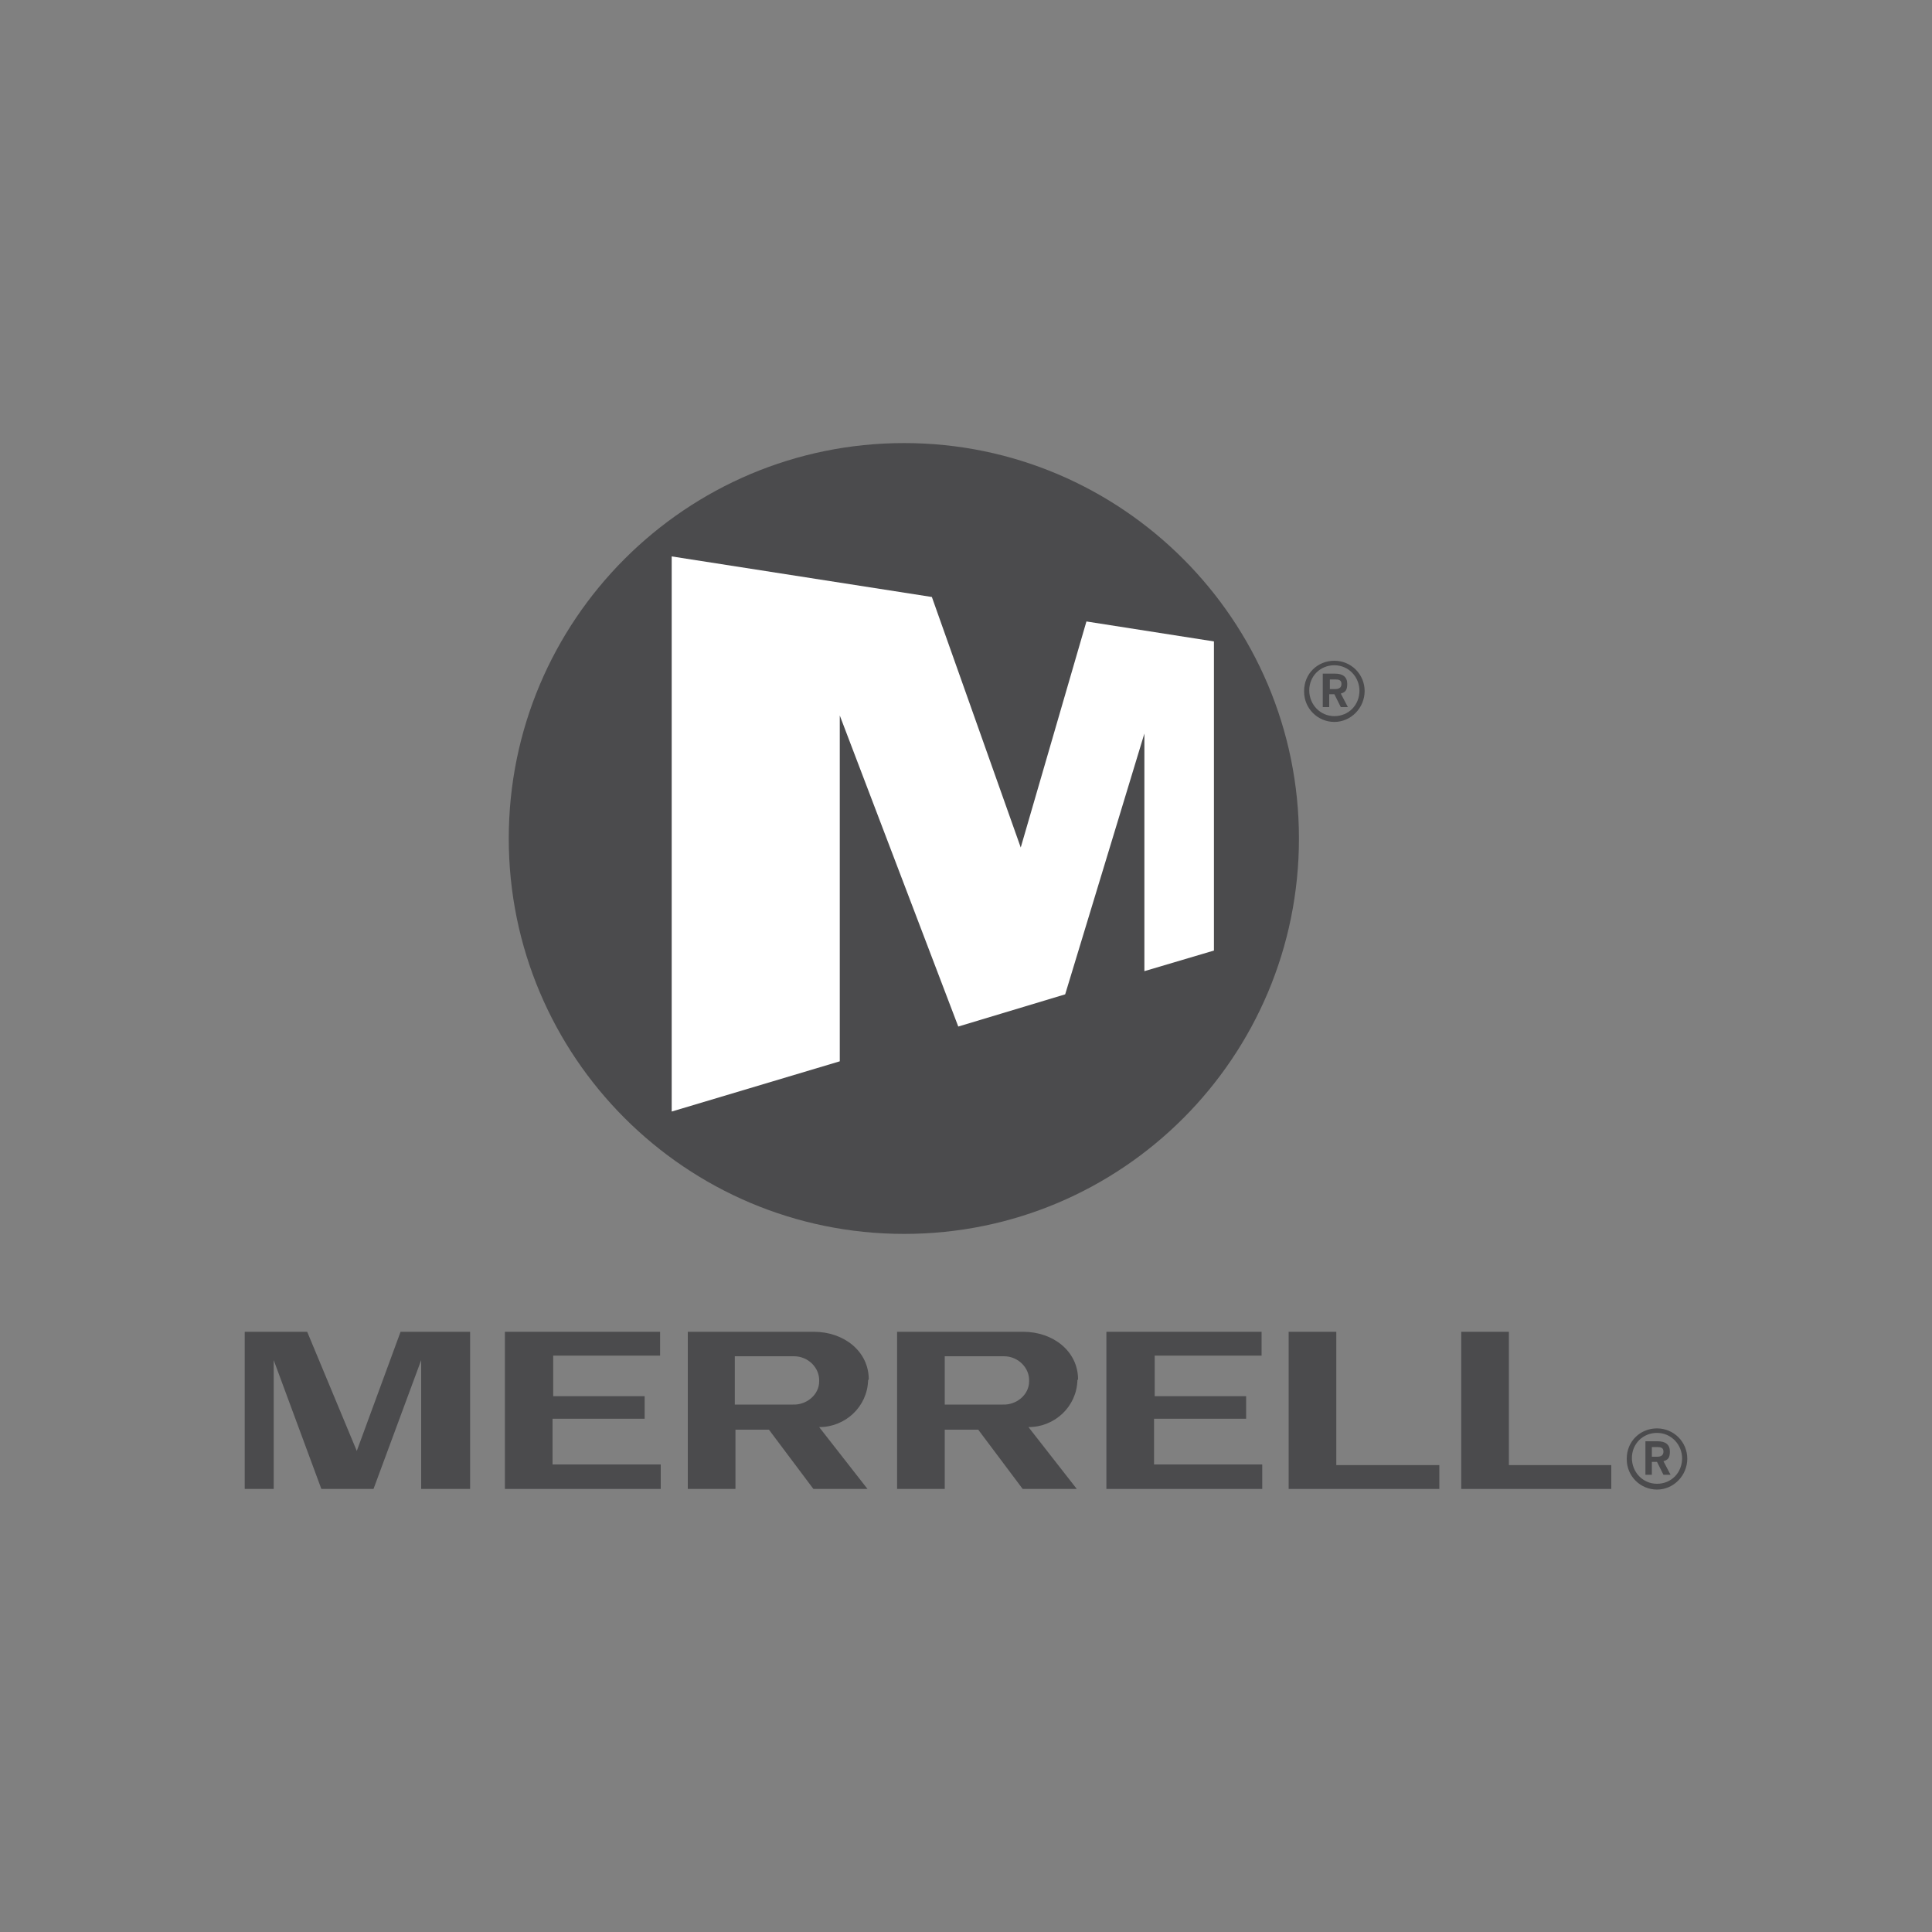
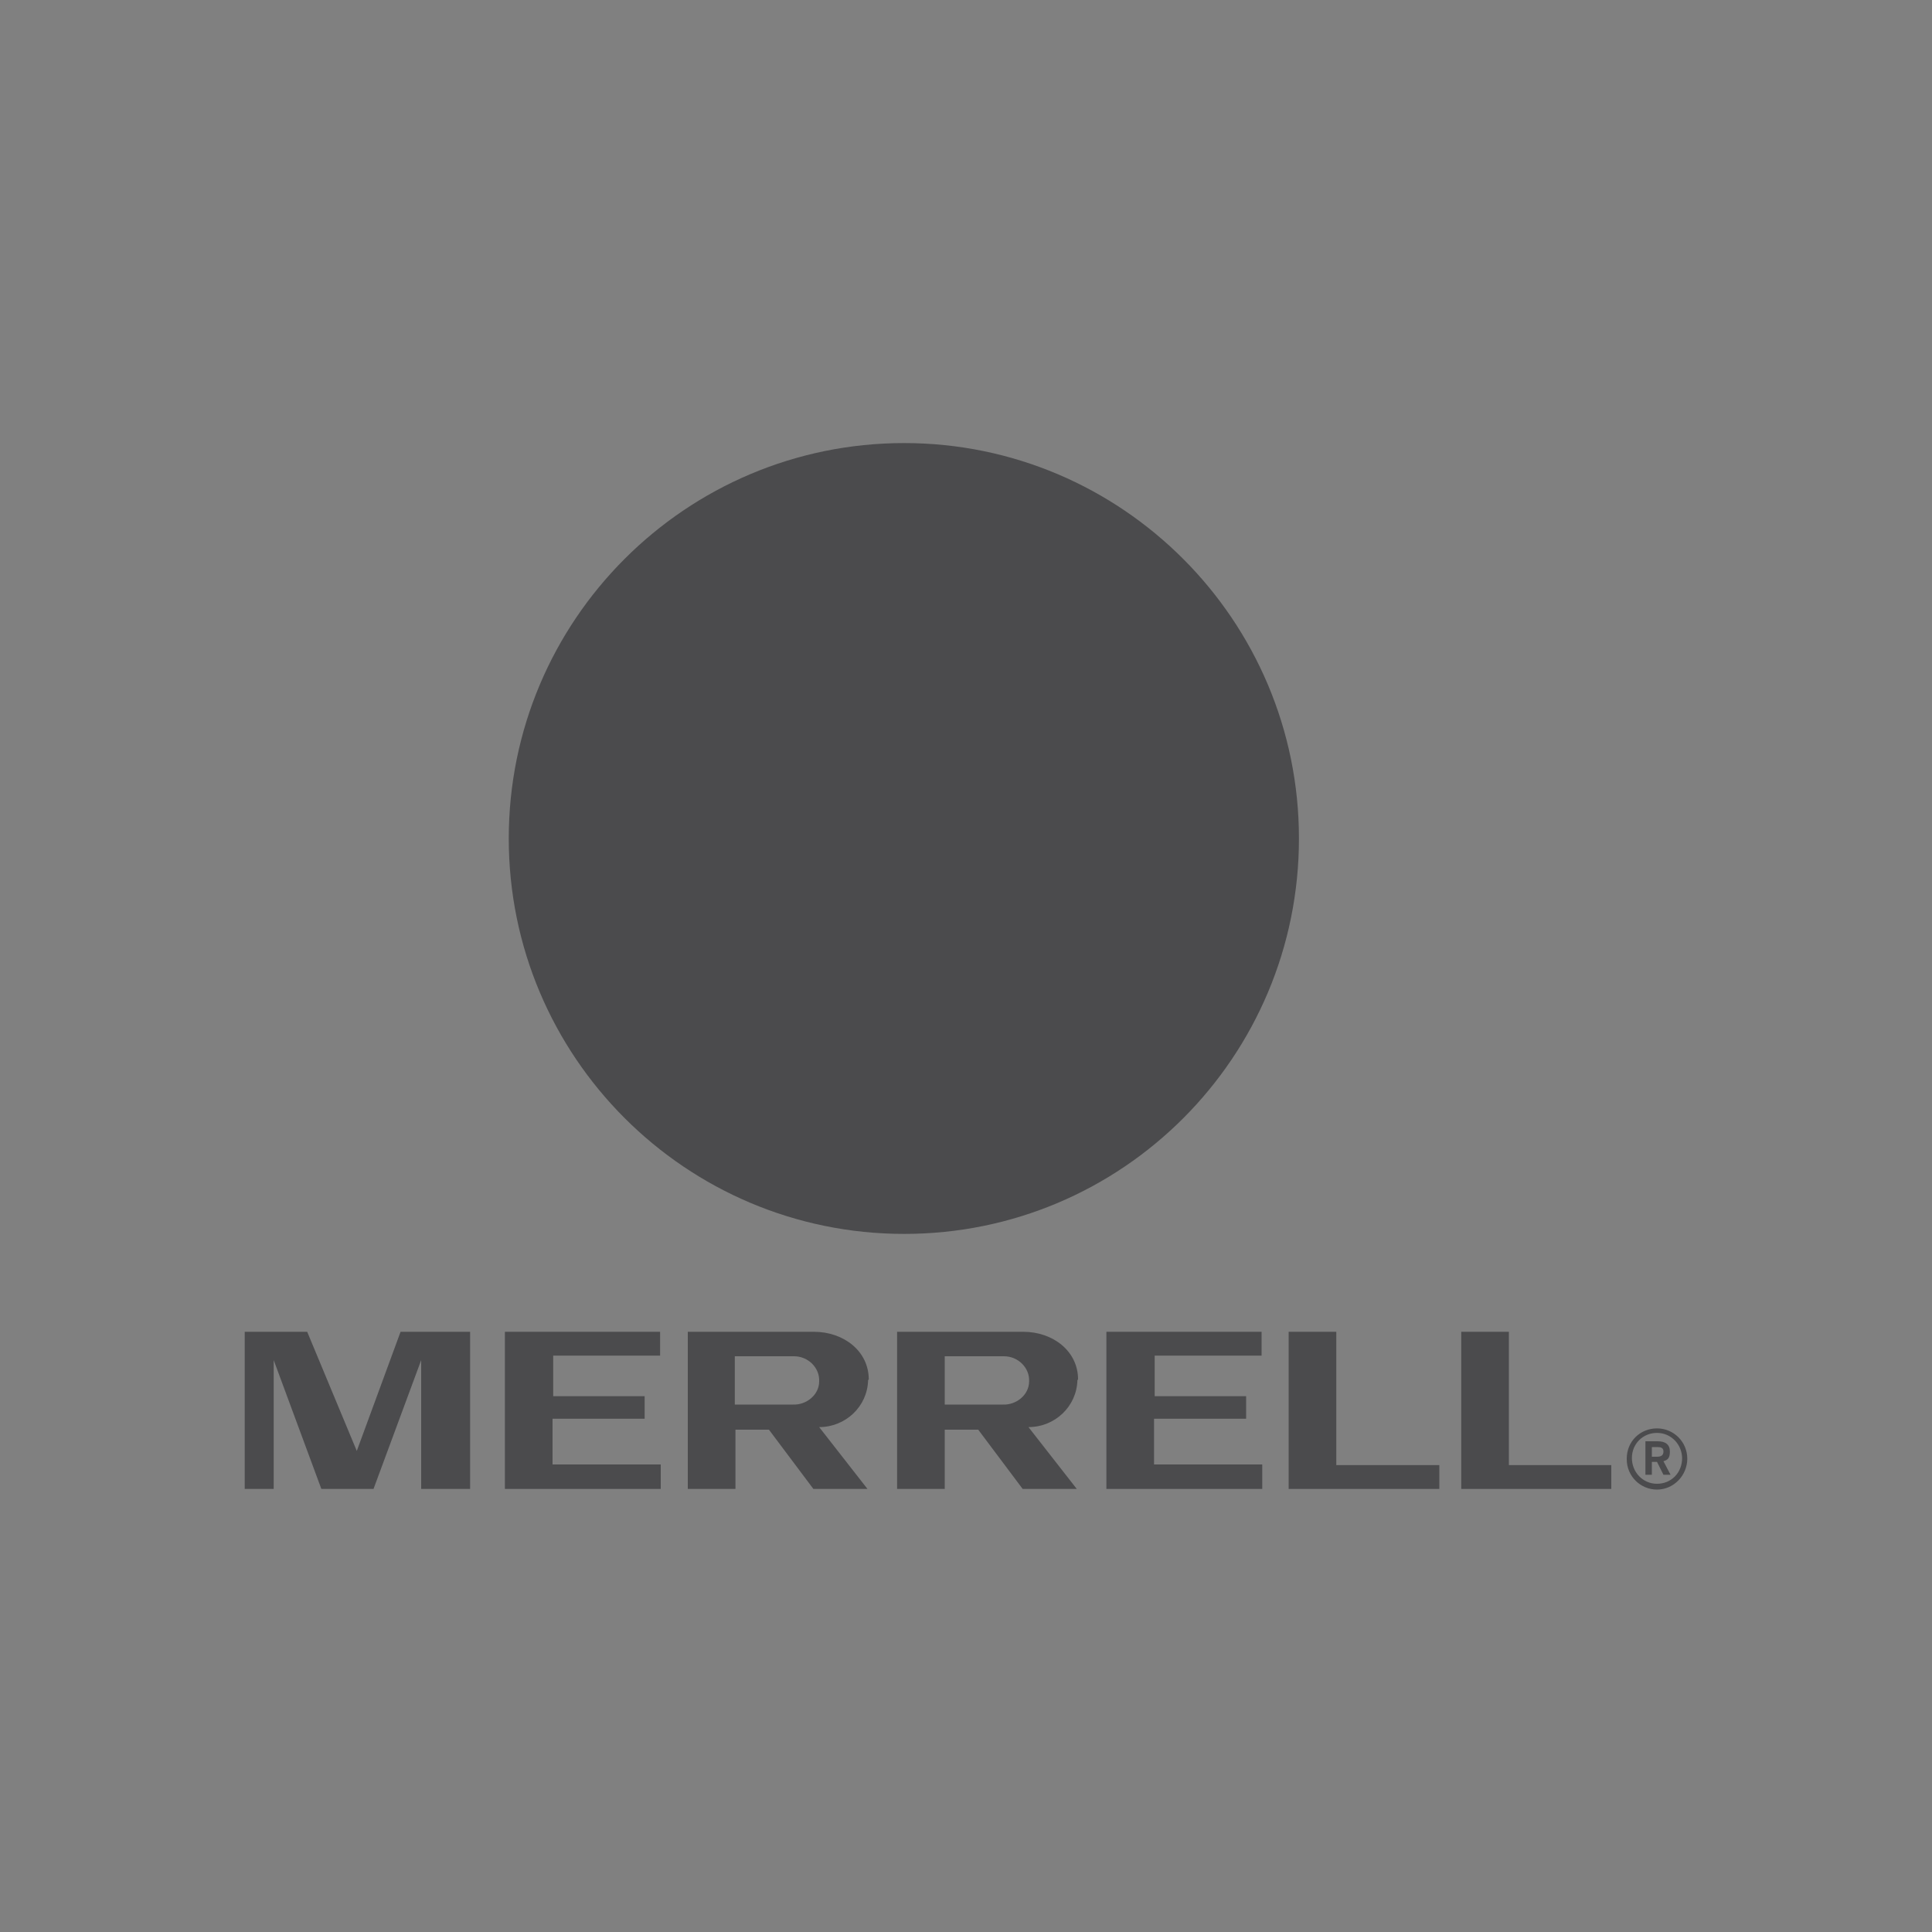
<svg xmlns="http://www.w3.org/2000/svg" version="1.1" viewBox="0 0 300 300">
  <rect x="0" y="0" width="300" height="300" fill="#808080" stroke="none" />
  <defs>
    <style>
      .cls-1 {
        fill: #4b4b4d;
      }

      .cls-2 {
        fill: #fff;
      }
    </style>
  </defs>
  <g>
    <g id="Capa_1">
      <g>
        <g>
          <g>
            <path class="cls-1" d="M134.9,214.2c0-4.4-3.9-7.4-8.5-7.4h-19.6v24.4h7.4v-9.2h5.2s6.9,9.2,6.9,9.2h8.4s-7.5-9.6-7.5-9.6c4.1,0,7.5-3.2,7.6-7.3ZM123.2,218.1h-9.1s0-7.5,0-7.5h9.2c2.2,0,4,1.8,3.9,3.9,0,2.1-2,3.7-4.1,3.6Z" />
            <path class="cls-1" d="M167.4,214.2c0-4.4-3.9-7.4-8.5-7.4h-19.6v24.4s7.4,0,7.4,0v-9.2h5.2s6.9,9.2,6.9,9.2h8.4s-7.5-9.6-7.5-9.6c4.1,0,7.5-3.2,7.6-7.3ZM155.8,218.1h-9.1s0-7.5,0-7.5h9.2c2.2,0,4,1.8,3.9,3.9,0,2.1-2,3.7-4.1,3.6Z" />
            <polygon class="cls-1" points="85.8 220.3 100.1 220.3 100.1 216.8 85.9 216.8 85.9 210.5 102.5 210.5 102.5 206.8 78.4 206.8 78.4 231.2 102.6 231.2 102.6 227.4 85.8 227.4 85.8 220.3" />
            <polygon class="cls-1" points="179.2 220.3 193.5 220.3 193.5 216.8 179.3 216.8 179.3 210.5 195.9 210.5 195.9 206.8 171.8 206.8 171.8 231.2 196 231.2 196 227.4 179.2 227.4 179.2 220.3" />
            <polygon class="cls-1" points="55.4 225.3 47.7 206.8 38 206.8 38 231.2 42.5 231.2 42.5 211.2 49.9 231.2 58 231.2 65.4 211.2 65.4 231.2 73 231.2 73 206.8 62.2 206.8 55.4 225.3" />
            <polygon class="cls-1" points="207.5 206.8 200.1 206.8 200.1 231.2 223.5 231.2 223.5 227.5 207.5 227.5 207.5 206.8" />
            <polygon class="cls-1" points="234.3 206.8 226.9 206.8 226.9 231.2 250.2 231.2 250.2 227.5 234.3 227.5 234.3 206.8" />
          </g>
          <path class="cls-1" d="M140.4,68.8c-33.9,0-61.4,27.5-61.4,61.4s27.5,61.4,61.4,61.4,61.3-27.5,61.3-61.4-27.5-61.4-61.3-61.4Z" />
-           <path class="cls-1" d="M202.5,107.3c0-2.7,2.1-4.7,4.7-4.7s4.7,2.1,4.7,4.7-2.1,4.8-4.7,4.8-4.7-2.1-4.7-4.7ZM211.1,107.3c0-2.2-1.7-4-3.9-4s-3.9,1.7-3.9,3.9,1.7,4,3.9,4,3.9-1.7,3.9-4ZM205.4,104.6h1.9c1.2,0,1.9.5,1.9,1.6s-.4,1.3-1,1.5l1.1,2.1h-1.1l-1-2h-.8v2h-1v-5.2ZM207.3,107c.6,0,1-.2,1-.8s-.4-.7-1-.7h-.8v1.5h.8Z" />
          <path class="cls-1" d="M252.6,226.5c0-2.7,2.1-4.7,4.7-4.7s4.7,2.1,4.7,4.7-2.1,4.8-4.7,4.8-4.7-2.1-4.7-4.7ZM261.2,226.5c0-2.2-1.7-4-3.9-4s-3.9,1.7-3.9,3.9,1.7,4,3.9,4,3.9-1.7,3.9-4ZM255.5,223.8h1.9c1.2,0,1.9.5,1.9,1.6s-.4,1.3-1,1.5l1.1,2.1h-1.1l-1-2h-.8v2h-1v-5.2ZM257.3,226.2c.6,0,1-.2,1-.8s-.4-.7-1-.7h-.8v1.5h.8Z" />
        </g>
-         <polygon class="cls-2" points="177.7 150.8 177.7 113.9 165.4 154.4 148.8 159.4 130.4 111.1 130.4 164.8 104.3 172.6 104.3 86.4 144.7 92.7 158.5 131.6 168.7 96.5 188.5 99.6 188.5 147.6 177.7 150.8" />
      </g>
    </g>
  </g>
</svg>